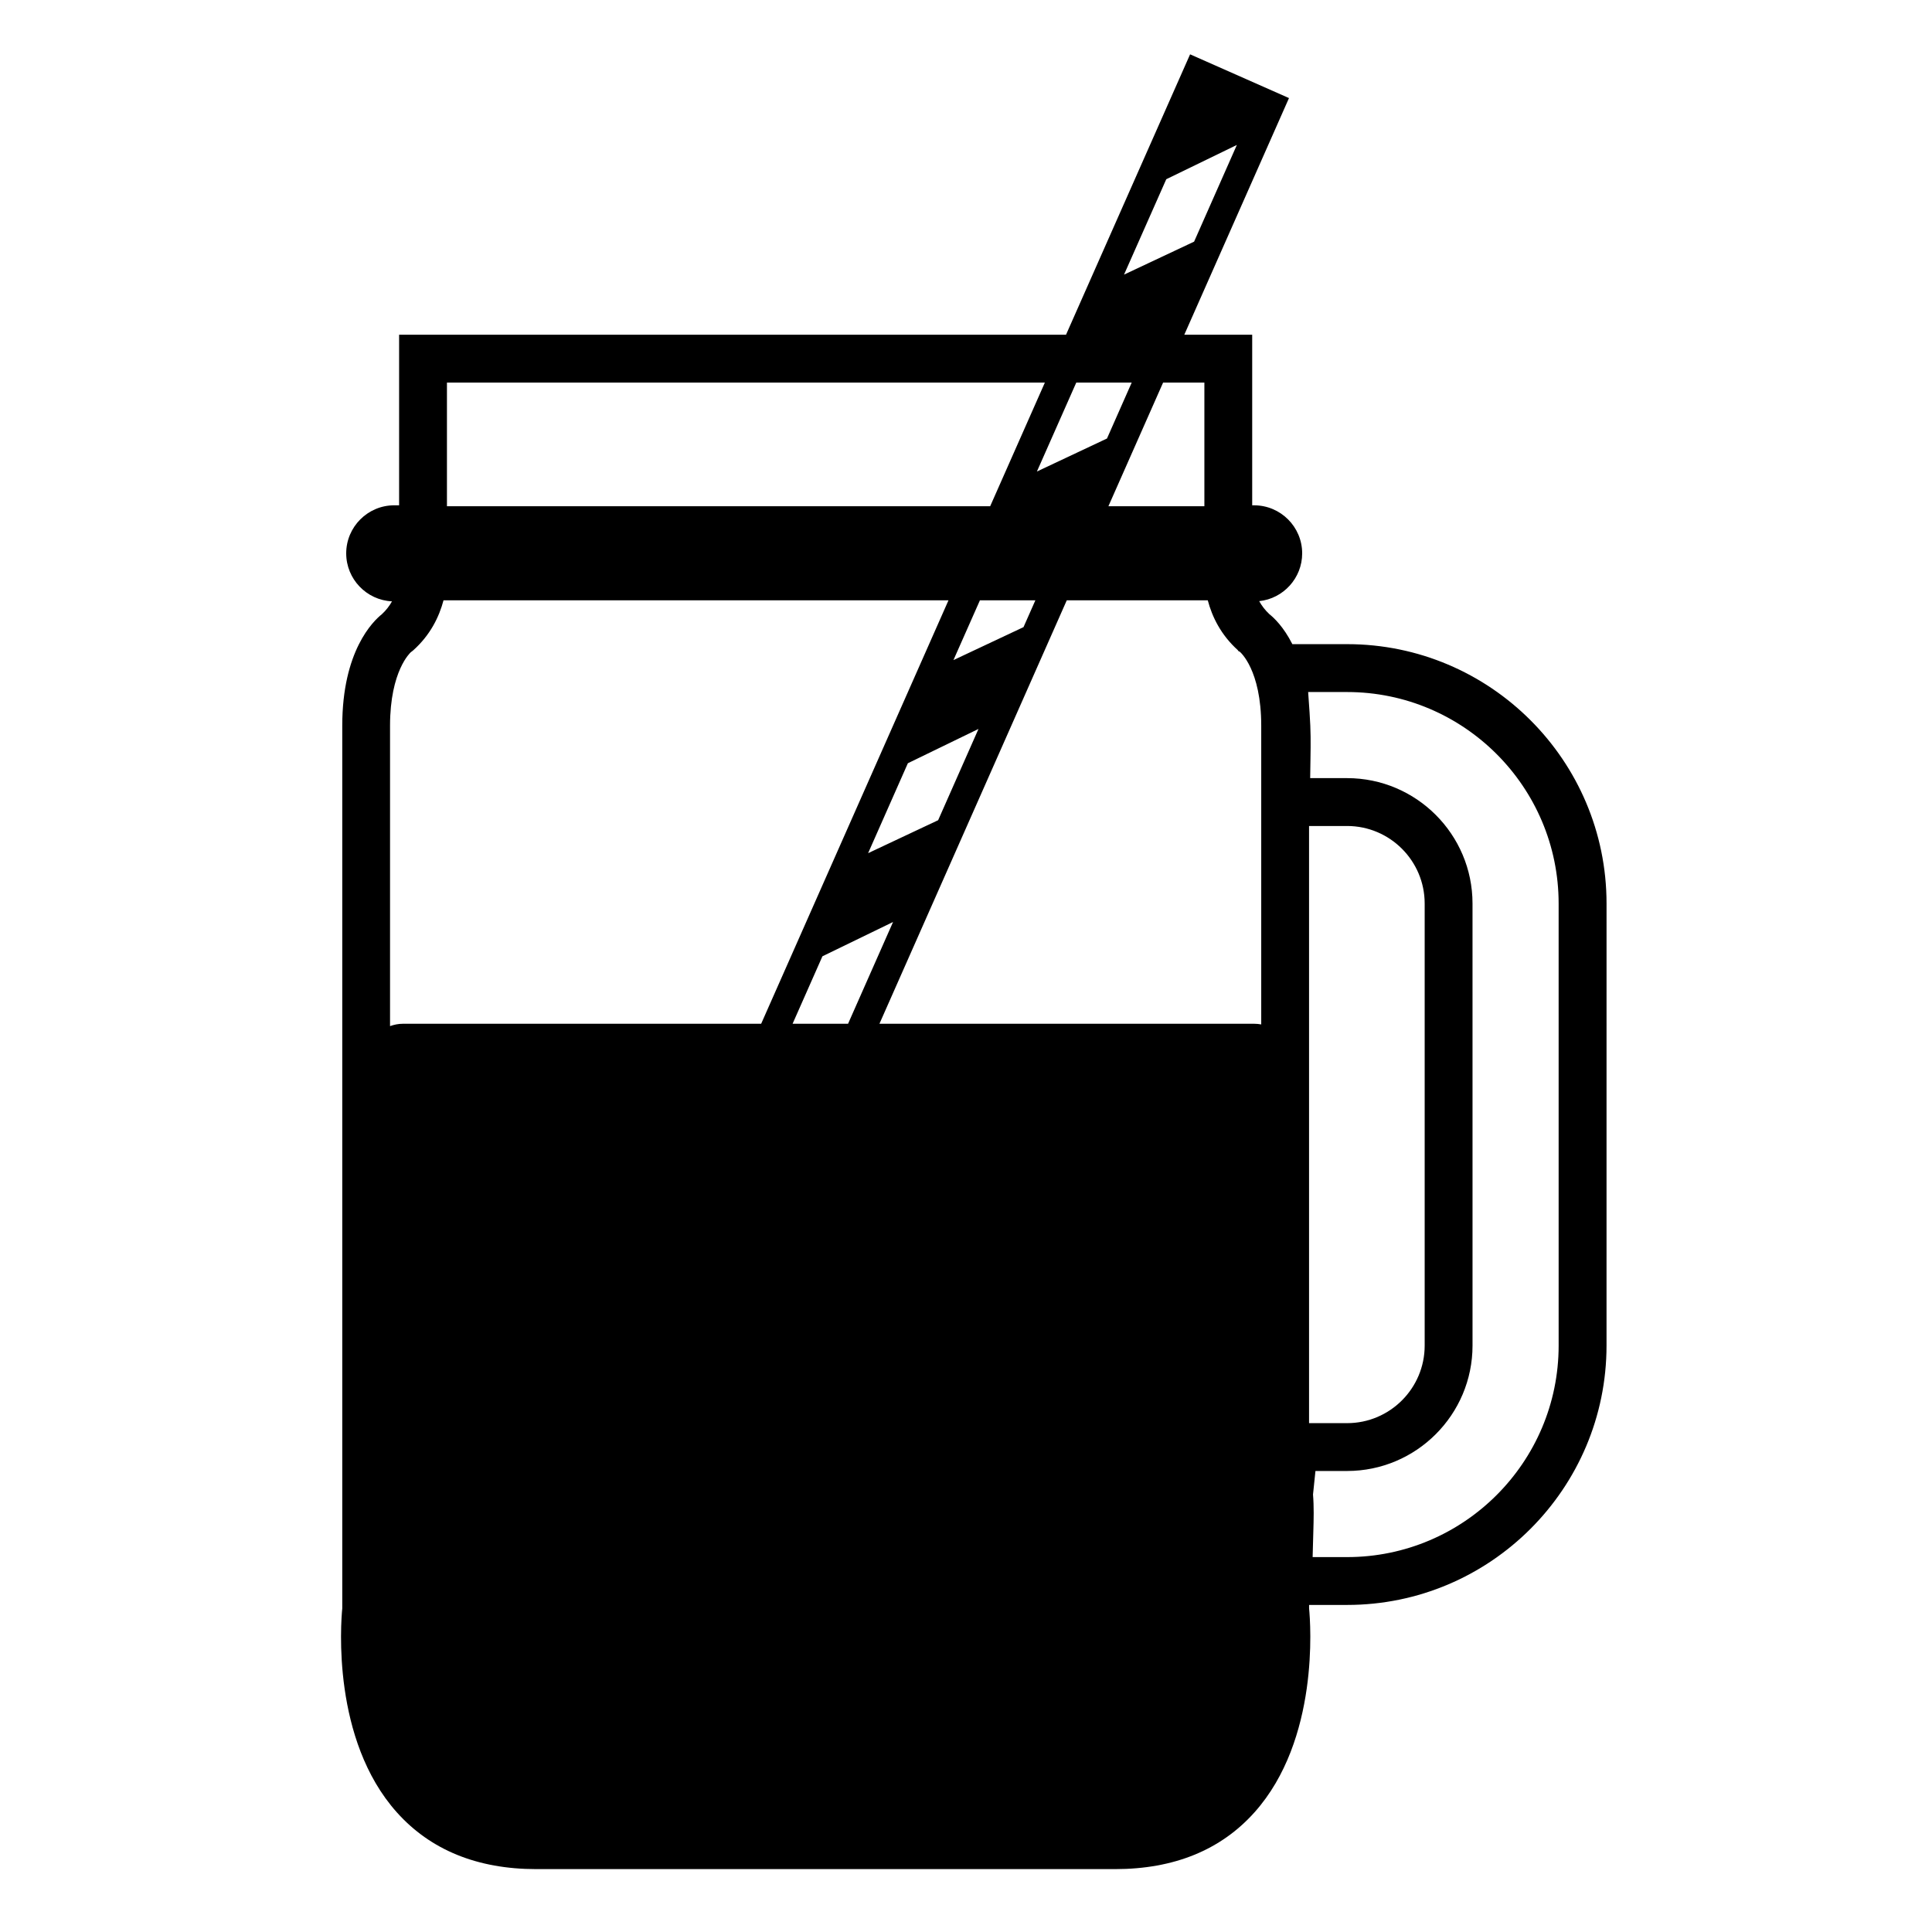
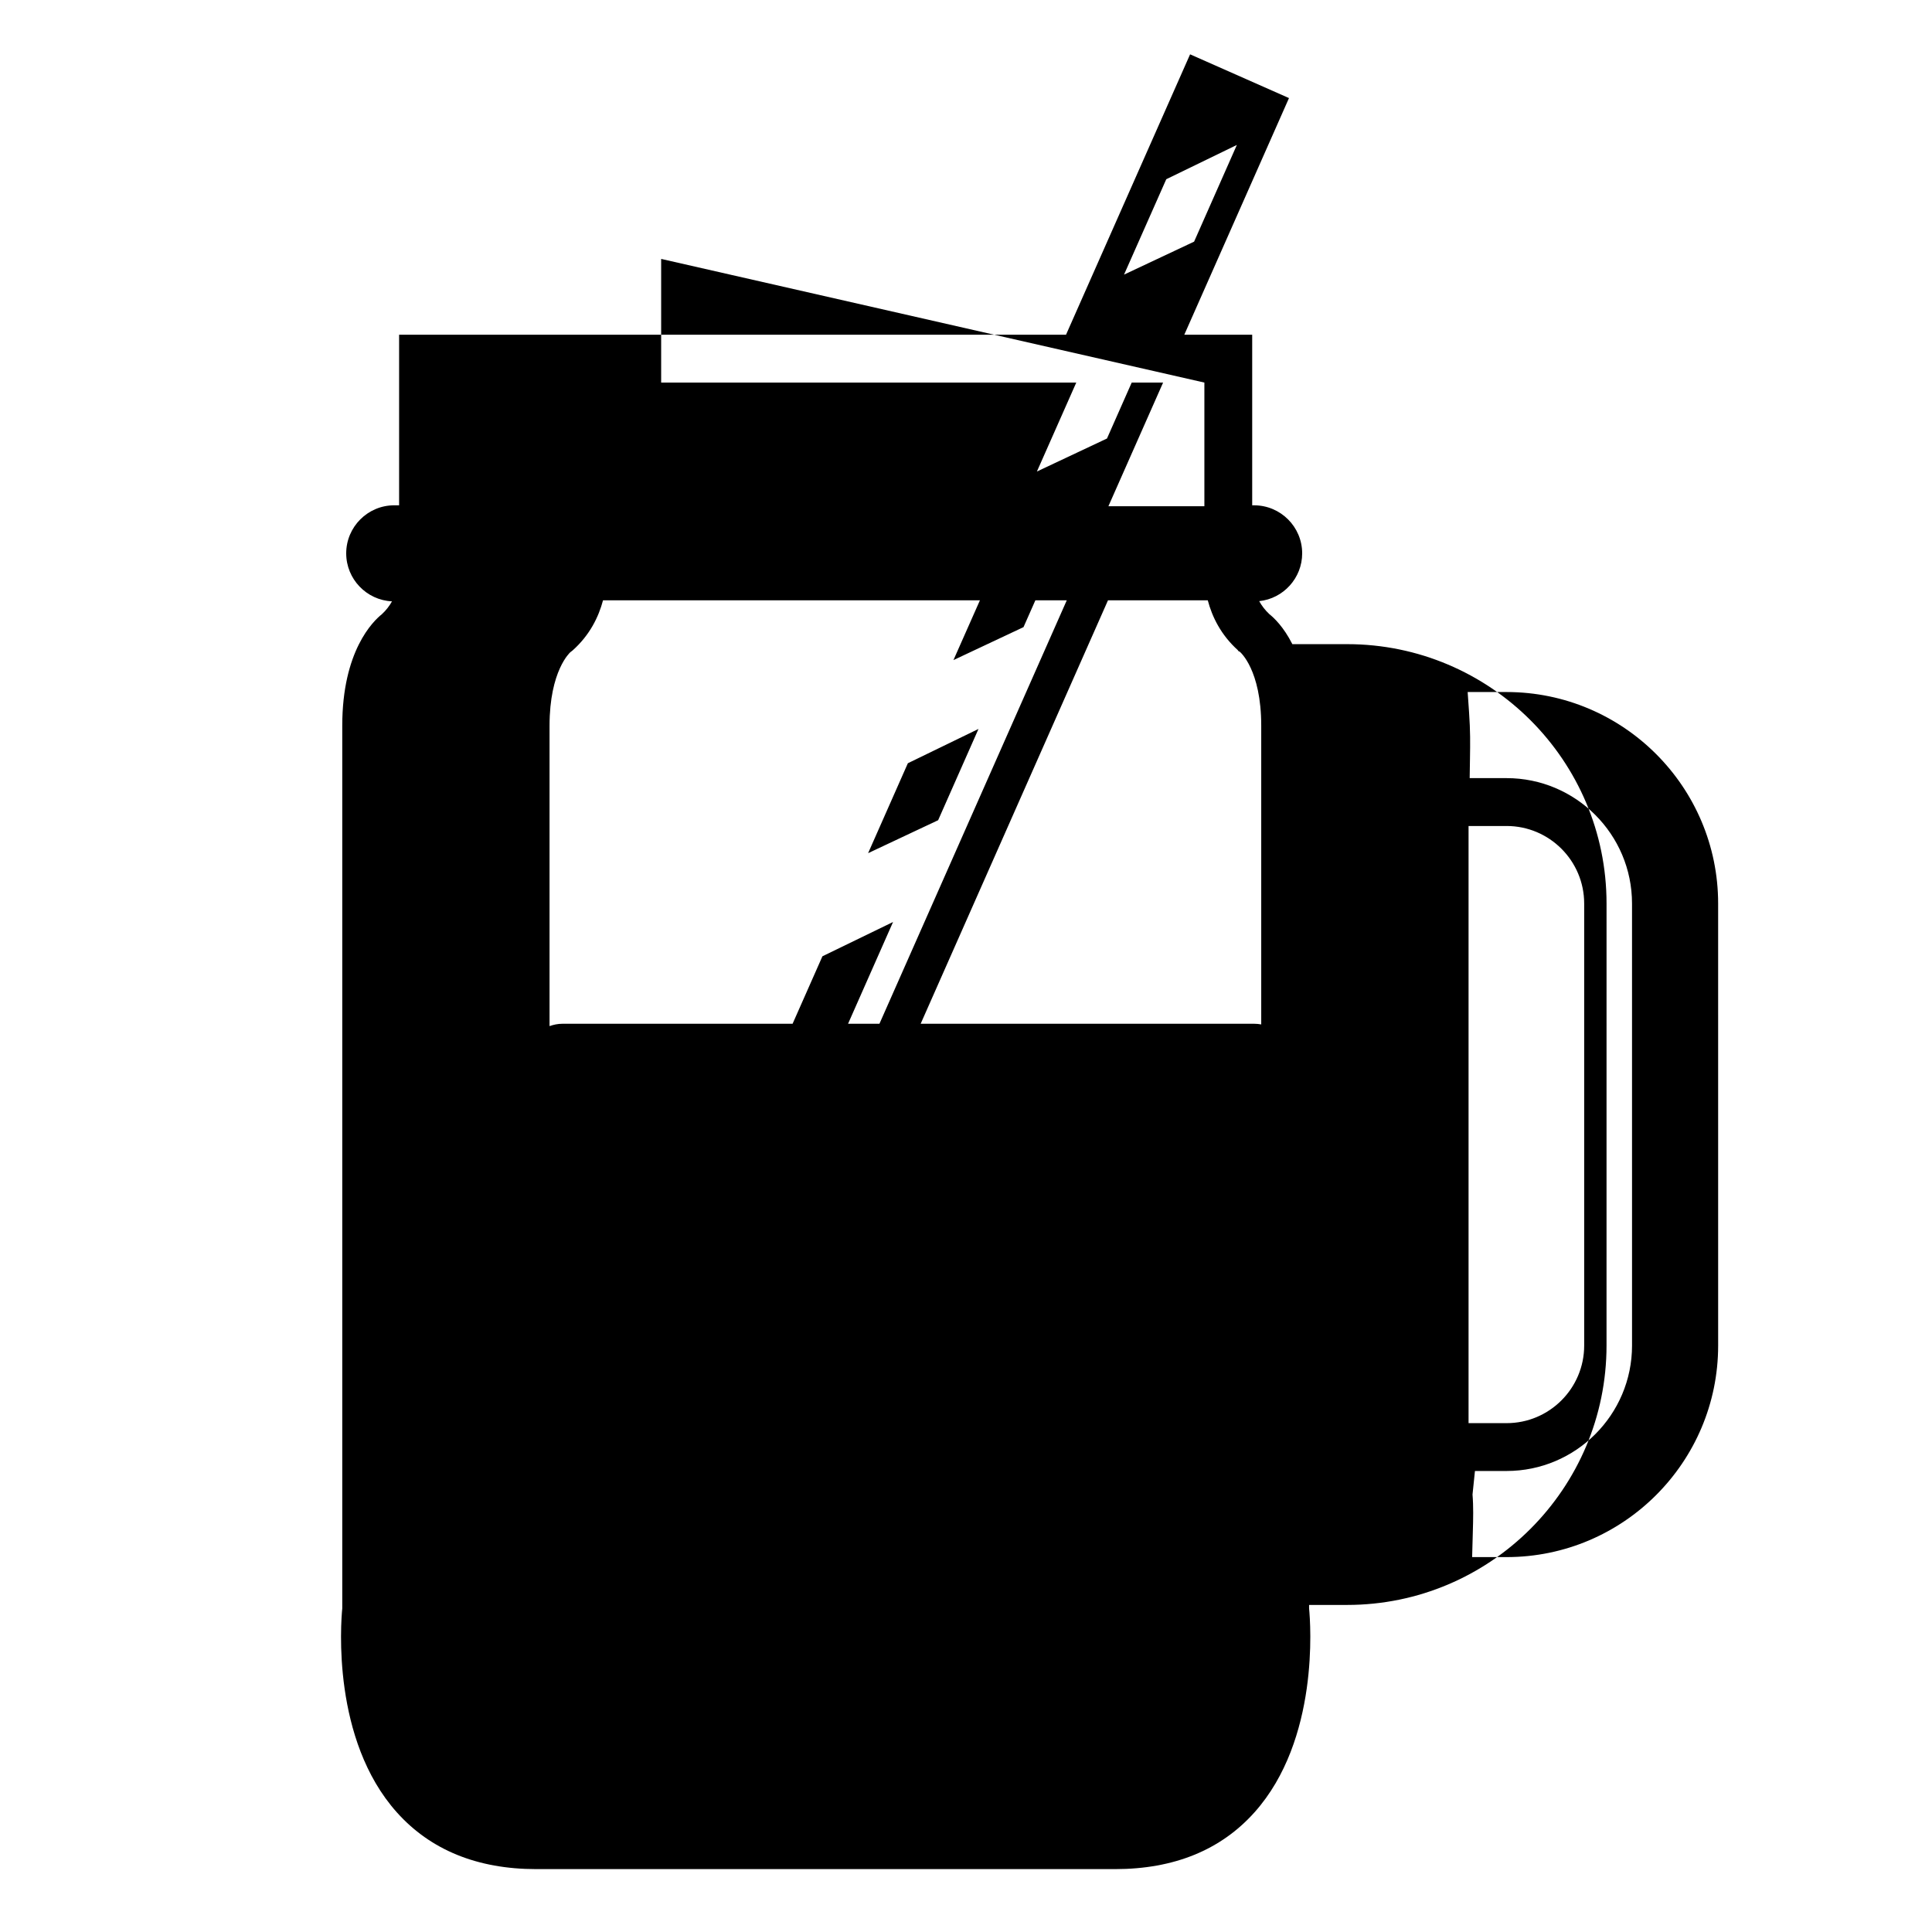
<svg xmlns="http://www.w3.org/2000/svg" fill="#000000" width="800px" height="800px" version="1.1" viewBox="144 144 512 512">
-   <path d="m501 314.71h-14.512c-2.324-4.621-4.926-7.027-6.066-7.93-1.164-1.078-2.051-2.262-2.723-3.473 6.391-0.672 11.391-6.098 11.391-12.66 0-7.019-5.715-12.734-12.742-12.734h-0.504v-45.211h-17.992l27.742-62.711-26.207-11.594-32.879 74.305h-176.74v45.211l-1.285-0.004c-7.019 0-12.734 5.715-12.734 12.734 0 6.82 5.387 12.402 12.137 12.719-0.672 1.191-1.547 2.356-2.695 3.418-2.281 1.812-10.488 9.695-10.488 29.527v233.95c-0.391 3.973-2.754 34.777 14.453 54.02 8.926 9.988 21.359 15.055 36.938 15.055h153.43c15.586 0 28.012-5.062 36.938-15.055 17.207-19.242 14.852-50.055 14.461-54.02v-0.934h10.082c37.898 0 68.742-30.836 68.742-68.742l0.004-117.14c0-37.906-30.844-68.734-68.742-68.734zm-29.219-132.3-11.332 25.629-18.57 8.738 11.195-25.281zm-42.559 62.98h14.691l-6.551 14.82-18.57 8.746zm34.852 57.703c1.148 4.34 3.461 9.172 8.055 13.285l-0.109 0.043 0.562 0.324c0.059 0.043 5.656 4.731 5.656 19.566v79.172c-0.578-0.109-1.172-0.172-1.77-0.172h-99.41l49.645-112.22zm-45.691 0-3.141 7.102-18.57 8.738 7.019-15.848h14.691zm-33.789 43.172 18.715-9.086-10.691 24.184-18.562 8.738zm-22.641 51.16 18.715-9.086-11.926 26.973h-14.699zm101.22-152.04v32.77h-25.434l14.496-32.77zm-42.27 0-14.496 32.77h-143.96v-32.77zm-168.07 71.492 0.645-0.504c4.602-4.109 6.906-8.941 8.062-13.285h133.82l-49.645 112.22h-94.949c-1.199 0-2.324 0.238-3.402 0.621v-79.613c0.008-14.633 5.445-19.387 5.469-19.438zm238.08 46.02h10.082c11.332 0 20.559 9.215 20.559 20.551v117.14c0 11.332-9.215 20.559-20.559 20.559h-10.082zm66.145 137.69c0 30.906-25.137 56.059-56.059 56.059h-9.137l0.18-6.582c0.102-3.481 0.188-6.781-0.078-10.004l0.645-6.234h8.387c18.332 0 33.242-14.91 33.242-33.242l-0.004-117.14c0-18.324-14.902-33.234-33.242-33.234h-9.781l0.078-5.148c0.066-4.188 0.109-7.215-0.238-12.25l-0.375-5.418h10.32c30.914 0 56.059 25.145 56.059 56.059z" />
+   <path d="m501 314.71h-14.512c-2.324-4.621-4.926-7.027-6.066-7.93-1.164-1.078-2.051-2.262-2.723-3.473 6.391-0.672 11.391-6.098 11.391-12.66 0-7.019-5.715-12.734-12.742-12.734h-0.504v-45.211h-17.992l27.742-62.711-26.207-11.594-32.879 74.305h-176.74v45.211l-1.285-0.004c-7.019 0-12.734 5.715-12.734 12.734 0 6.82 5.387 12.402 12.137 12.719-0.672 1.191-1.547 2.356-2.695 3.418-2.281 1.812-10.488 9.695-10.488 29.527v233.95c-0.391 3.973-2.754 34.777 14.453 54.02 8.926 9.988 21.359 15.055 36.938 15.055h153.43c15.586 0 28.012-5.062 36.938-15.055 17.207-19.242 14.852-50.055 14.461-54.02v-0.934h10.082c37.898 0 68.742-30.836 68.742-68.742l0.004-117.14c0-37.906-30.844-68.734-68.742-68.734zm-29.219-132.3-11.332 25.629-18.57 8.738 11.195-25.281zm-42.559 62.98h14.691l-6.551 14.82-18.57 8.746zm34.852 57.703c1.148 4.34 3.461 9.172 8.055 13.285l-0.109 0.043 0.562 0.324c0.059 0.043 5.656 4.731 5.656 19.566v79.172c-0.578-0.109-1.172-0.172-1.77-0.172h-99.41l49.645-112.22zm-45.691 0-3.141 7.102-18.57 8.738 7.019-15.848h14.691zm-33.789 43.172 18.715-9.086-10.691 24.184-18.562 8.738zm-22.641 51.16 18.715-9.086-11.926 26.973h-14.699zm101.22-152.04v32.77h-25.434l14.496-32.77zh-143.96v-32.77zm-168.07 71.492 0.645-0.504c4.602-4.109 6.906-8.941 8.062-13.285h133.82l-49.645 112.22h-94.949c-1.199 0-2.324 0.238-3.402 0.621v-79.613c0.008-14.633 5.445-19.387 5.469-19.438zm238.08 46.02h10.082c11.332 0 20.559 9.215 20.559 20.551v117.14c0 11.332-9.215 20.559-20.559 20.559h-10.082zm66.145 137.69c0 30.906-25.137 56.059-56.059 56.059h-9.137l0.18-6.582c0.102-3.481 0.188-6.781-0.078-10.004l0.645-6.234h8.387c18.332 0 33.242-14.91 33.242-33.242l-0.004-117.14c0-18.324-14.902-33.234-33.242-33.234h-9.781l0.078-5.148c0.066-4.188 0.109-7.215-0.238-12.25l-0.375-5.418h10.32c30.914 0 56.059 25.145 56.059 56.059z" />
</svg>